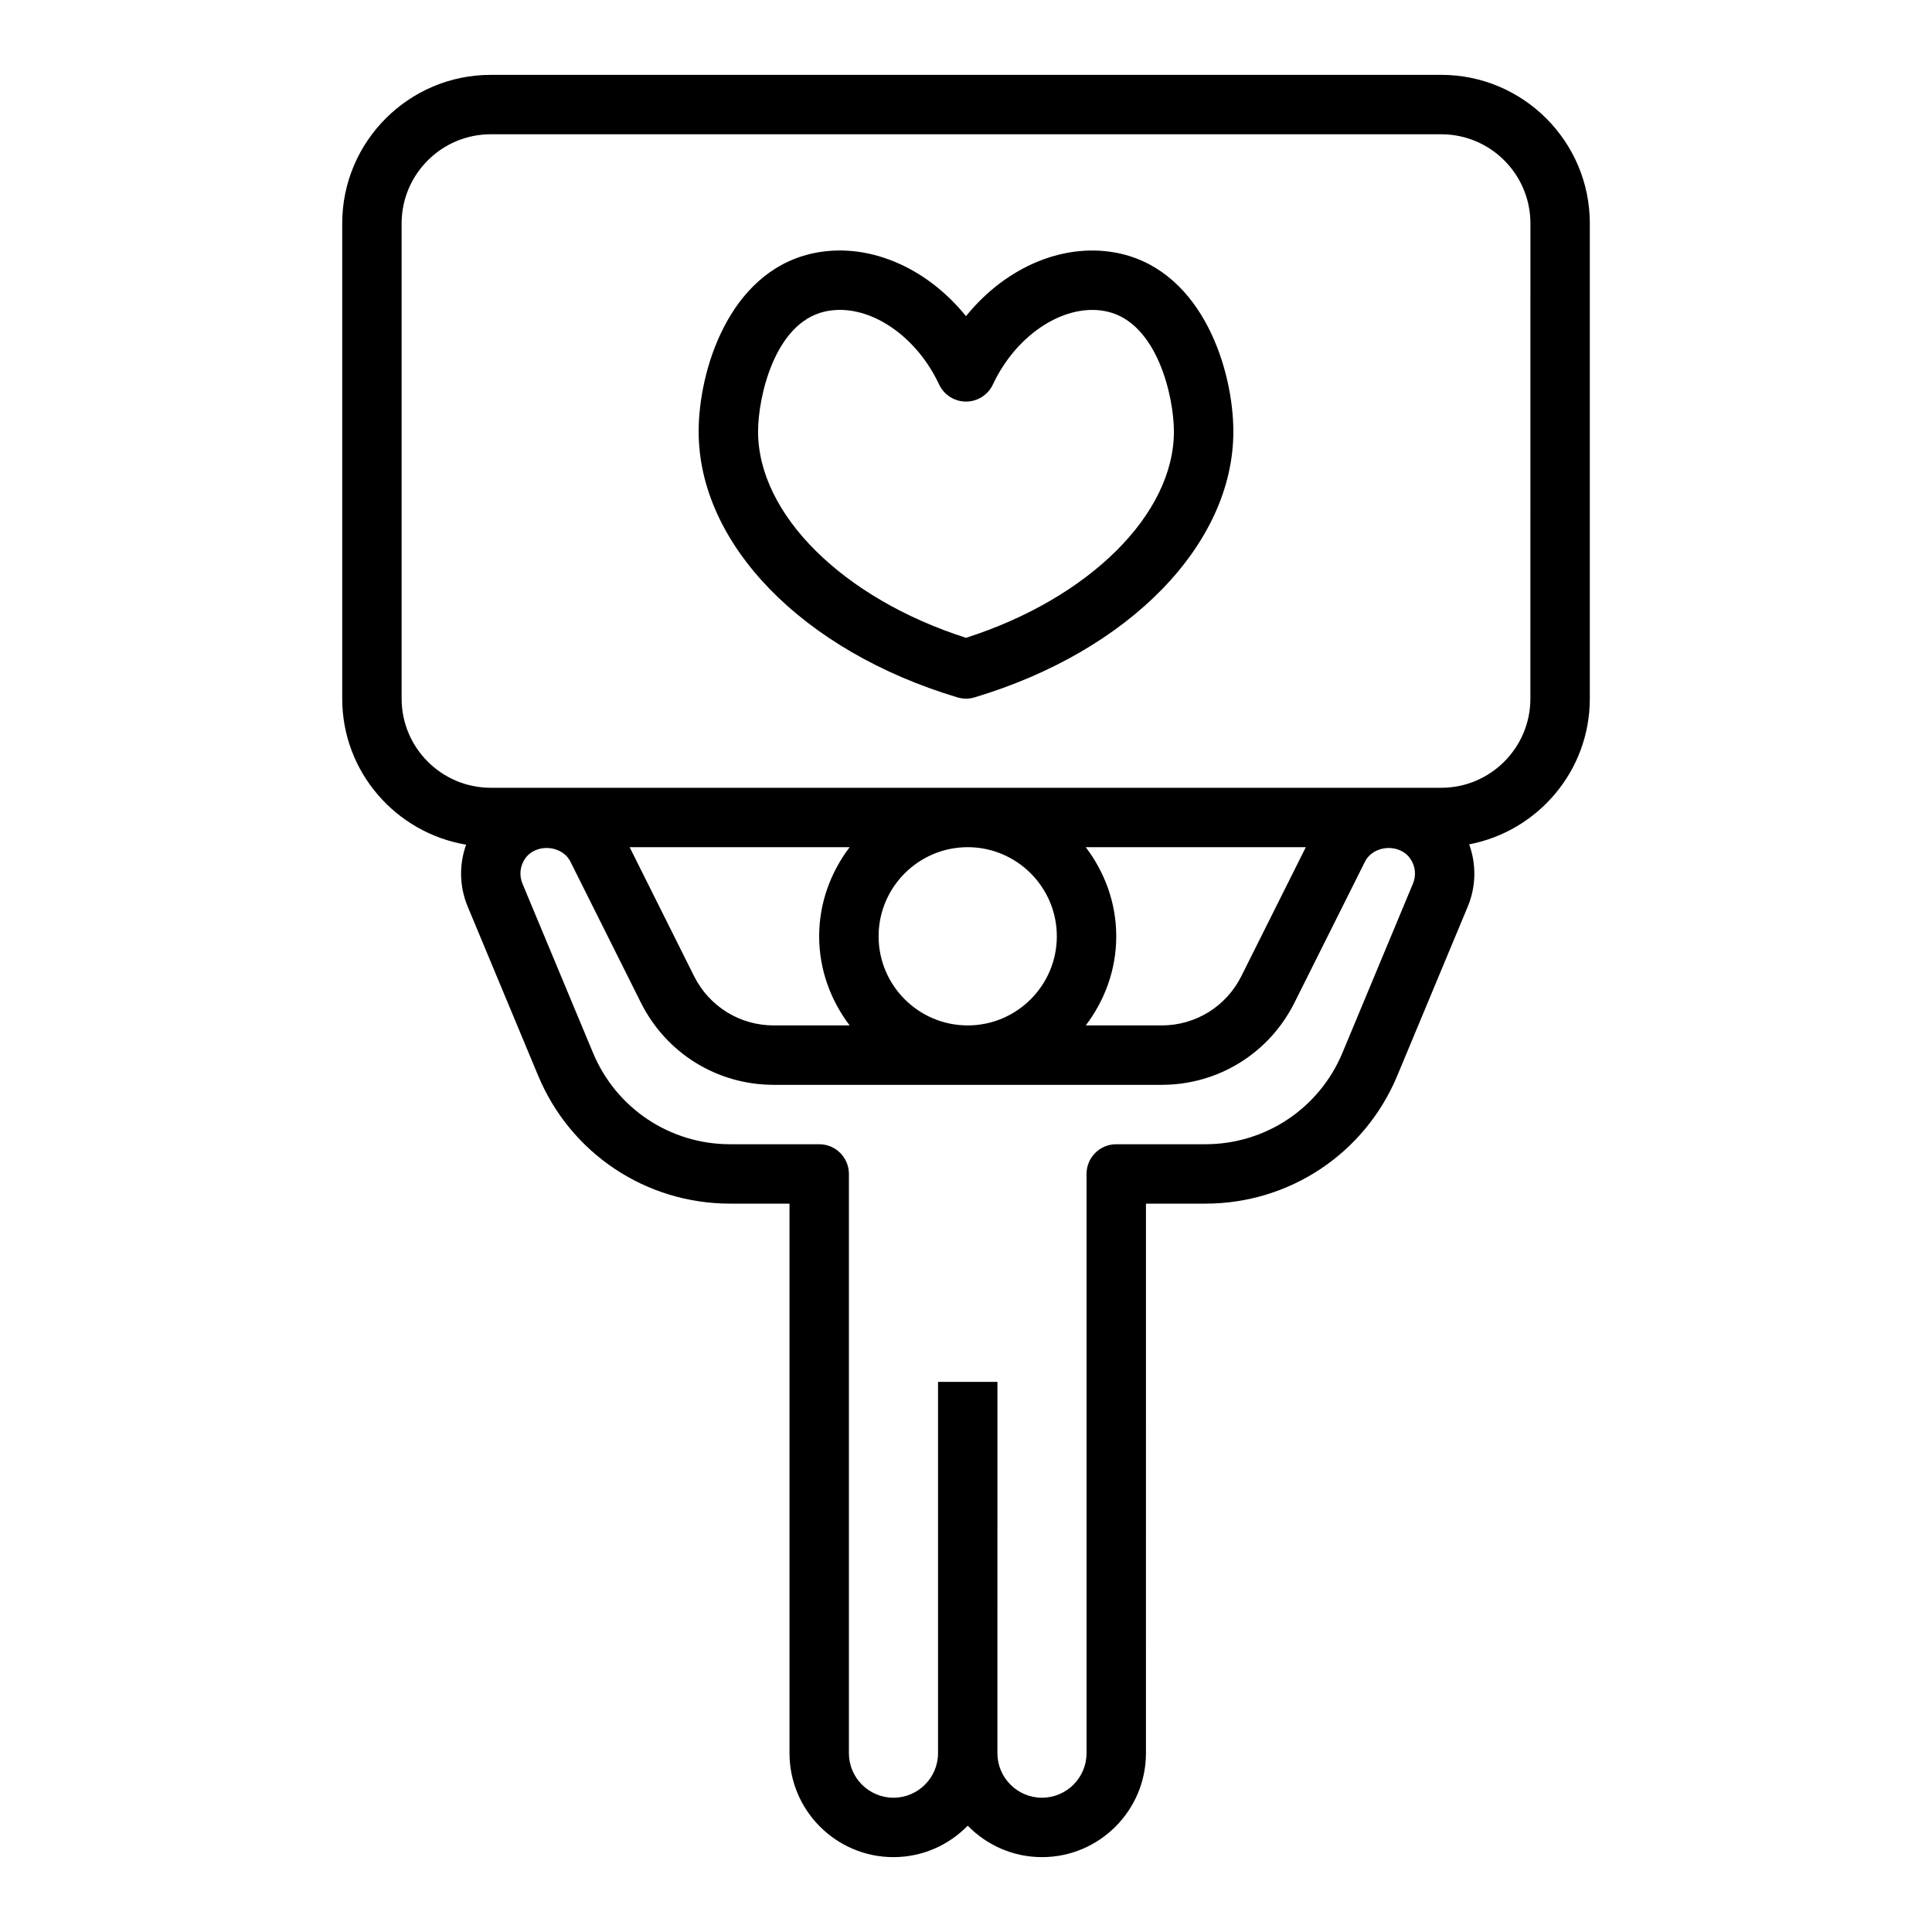
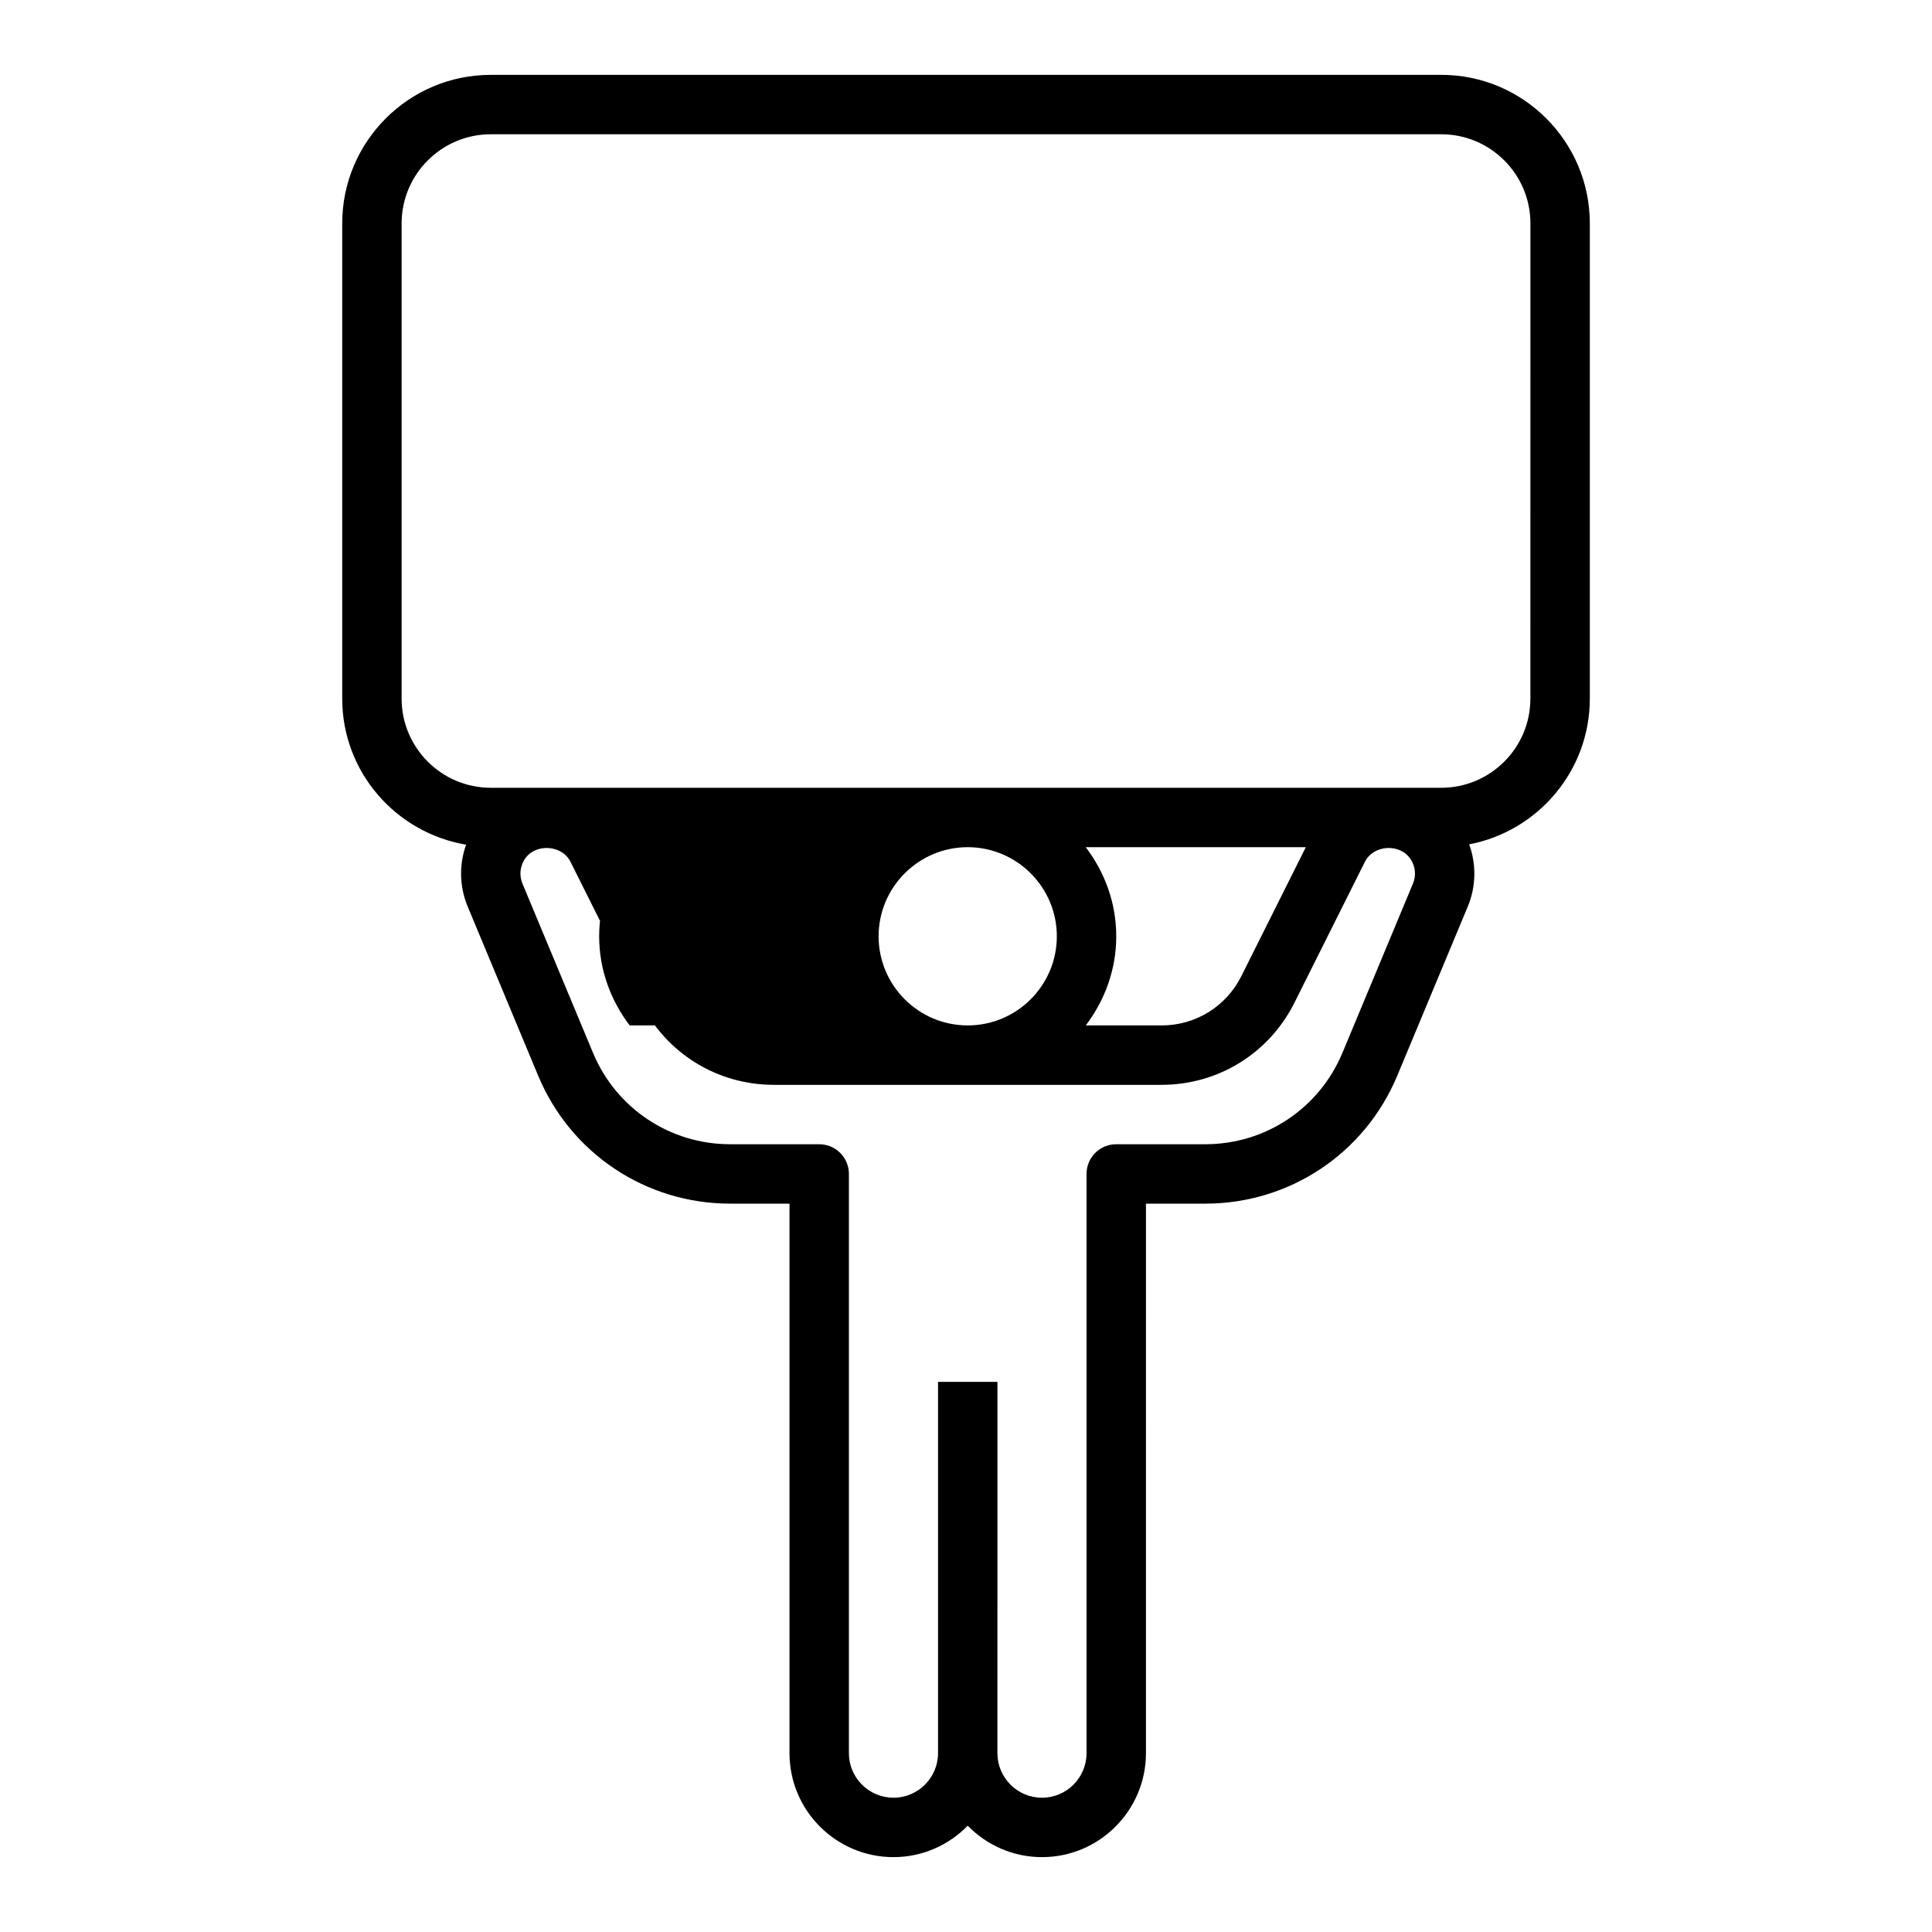
<svg xmlns="http://www.w3.org/2000/svg" fill="#000000" width="800px" height="800px" version="1.1" viewBox="144 144 512 512">
  <g>
-     <path d="m525.95 163.84h-251.9c-21.703 0-39.359 17.656-39.359 39.359v125.95c0 19.469 14.25 35.566 32.836 38.699-1.891 5.266-1.793 11.109 0.418 16.406l18.672 44.809c8.586 20.602 28.547 33.914 50.867 33.914h15.742v145.63c0 15.191 12.359 27.551 27.551 27.551 7.715 0 14.672-3.203 19.68-8.328 5.008 5.125 11.965 8.328 19.68 8.328 15.191 0 27.551-12.359 27.551-27.551l0.004-145.63h15.742c22.316 0 42.281-13.312 50.859-33.914l18.676-44.809c2.227-5.328 2.297-11.195 0.379-16.492 18.168-3.473 31.969-19.441 31.969-38.613v-125.95c0-21.703-17.66-39.363-39.363-39.363zm-101.88 228.29c0 13.02-10.598 23.617-23.617 23.617s-23.617-10.598-23.617-23.617 10.598-23.617 23.617-23.617c13.023 0.004 23.617 10.598 23.617 23.617zm7.668-23.613h58.316l-17.09 34.18c-4.031 8.043-12.125 13.051-21.121 13.051h-20.105c5-6.598 8.078-14.719 8.078-23.617 0-8.895-3.078-17.02-8.078-23.613zm-62.574 47.23h-20.098c-9.004 0-17.098-5.008-21.129-13.051l-17.074-34.18h58.301c-5 6.598-8.078 14.719-8.078 23.617 0 8.895 3.086 17.016 8.078 23.613zm149.27-37.551-18.672 44.809c-6.133 14.723-20.398 24.23-36.332 24.23h-23.617c-4.352 0-7.871 3.519-7.871 7.871v153.5c0 6.512-5.297 11.809-11.809 11.809-6.512 0-11.809-5.297-11.809-11.809l0.004-98.398h-15.742v98.398c0 6.512-5.297 11.809-11.809 11.809-6.512 0-11.809-5.297-11.809-11.809v-153.5c0-4.352-3.519-7.871-7.871-7.871h-23.617c-15.934 0-30.195-9.508-36.328-24.223l-18.684-44.816c-0.914-2.195-0.684-4.59 0.637-6.574 2.801-4.188 9.824-3.754 12.074 0.754l18.672 37.352c6.727 13.426 20.211 21.766 35.215 21.766h102.77c14.996 0 28.48-8.336 35.203-21.758l18.68-37.359c2.25-4.496 9.258-4.945 12.066-0.746 1.336 1.98 1.566 4.371 0.652 6.566zm31.133-49.043c0 13.02-10.598 23.617-23.617 23.617h-251.9c-13.02 0-23.617-10.598-23.617-23.617v-125.95c0-13.02 10.598-23.617 23.617-23.617h251.91c13.02 0 23.617 10.598 23.617 23.617z" />
-     <path d="m441.17 211.27c-14.633-3.41-30.465 3.273-41.172 16.516-10.707-13.242-26.551-19.941-41.172-16.516-21.734 5.141-29.652 30.938-29.676 47.012-0.047 29.891 27.52 58.23 68.59 70.535 0.742 0.219 1.496 0.328 2.262 0.328 0.762 0 1.52-0.109 2.258-0.332 41.066-12.297 68.637-40.645 68.59-70.527-0.023-16.078-7.945-41.867-29.68-47.016zm-41.168 101.76c-32.598-10.445-55.137-32.715-55.105-54.727 0.008-8.996 4.32-28.574 17.555-31.707 1.348-0.316 2.731-0.473 4.125-0.473 9.965 0 20.703 7.84 26.293 19.766 1.297 2.766 4.078 4.535 7.133 4.535s5.832-1.77 7.125-4.535c6.375-13.602 19.508-21.852 30.418-19.293 13.242 3.133 17.547 22.719 17.555 31.715 0.035 22.004-22.5 44.273-55.098 54.719z" />
+     <path d="m525.95 163.84h-251.9c-21.703 0-39.359 17.656-39.359 39.359v125.95c0 19.469 14.25 35.566 32.836 38.699-1.891 5.266-1.793 11.109 0.418 16.406l18.672 44.809c8.586 20.602 28.547 33.914 50.867 33.914h15.742v145.63c0 15.191 12.359 27.551 27.551 27.551 7.715 0 14.672-3.203 19.68-8.328 5.008 5.125 11.965 8.328 19.68 8.328 15.191 0 27.551-12.359 27.551-27.551l0.004-145.63h15.742c22.316 0 42.281-13.312 50.859-33.914l18.676-44.809c2.227-5.328 2.297-11.195 0.379-16.492 18.168-3.473 31.969-19.441 31.969-38.613v-125.95c0-21.703-17.66-39.363-39.363-39.363zm-101.88 228.29c0 13.02-10.598 23.617-23.617 23.617s-23.617-10.598-23.617-23.617 10.598-23.617 23.617-23.617c13.023 0.004 23.617 10.598 23.617 23.617zm7.668-23.613h58.316l-17.09 34.18c-4.031 8.043-12.125 13.051-21.121 13.051h-20.105c5-6.598 8.078-14.719 8.078-23.617 0-8.895-3.078-17.02-8.078-23.613zm-62.574 47.23h-20.098c-9.004 0-17.098-5.008-21.129-13.051l-17.074-34.18c-5 6.598-8.078 14.719-8.078 23.617 0 8.895 3.086 17.016 8.078 23.613zm149.27-37.551-18.672 44.809c-6.133 14.723-20.398 24.23-36.332 24.23h-23.617c-4.352 0-7.871 3.519-7.871 7.871v153.5c0 6.512-5.297 11.809-11.809 11.809-6.512 0-11.809-5.297-11.809-11.809l0.004-98.398h-15.742v98.398c0 6.512-5.297 11.809-11.809 11.809-6.512 0-11.809-5.297-11.809-11.809v-153.5c0-4.352-3.519-7.871-7.871-7.871h-23.617c-15.934 0-30.195-9.508-36.328-24.223l-18.684-44.816c-0.914-2.195-0.684-4.59 0.637-6.574 2.801-4.188 9.824-3.754 12.074 0.754l18.672 37.352c6.727 13.426 20.211 21.766 35.215 21.766h102.77c14.996 0 28.48-8.336 35.203-21.758l18.68-37.359c2.25-4.496 9.258-4.945 12.066-0.746 1.336 1.98 1.566 4.371 0.652 6.566zm31.133-49.043c0 13.02-10.598 23.617-23.617 23.617h-251.9c-13.02 0-23.617-10.598-23.617-23.617v-125.95c0-13.02 10.598-23.617 23.617-23.617h251.91c13.02 0 23.617 10.598 23.617 23.617z" />
  </g>
</svg>